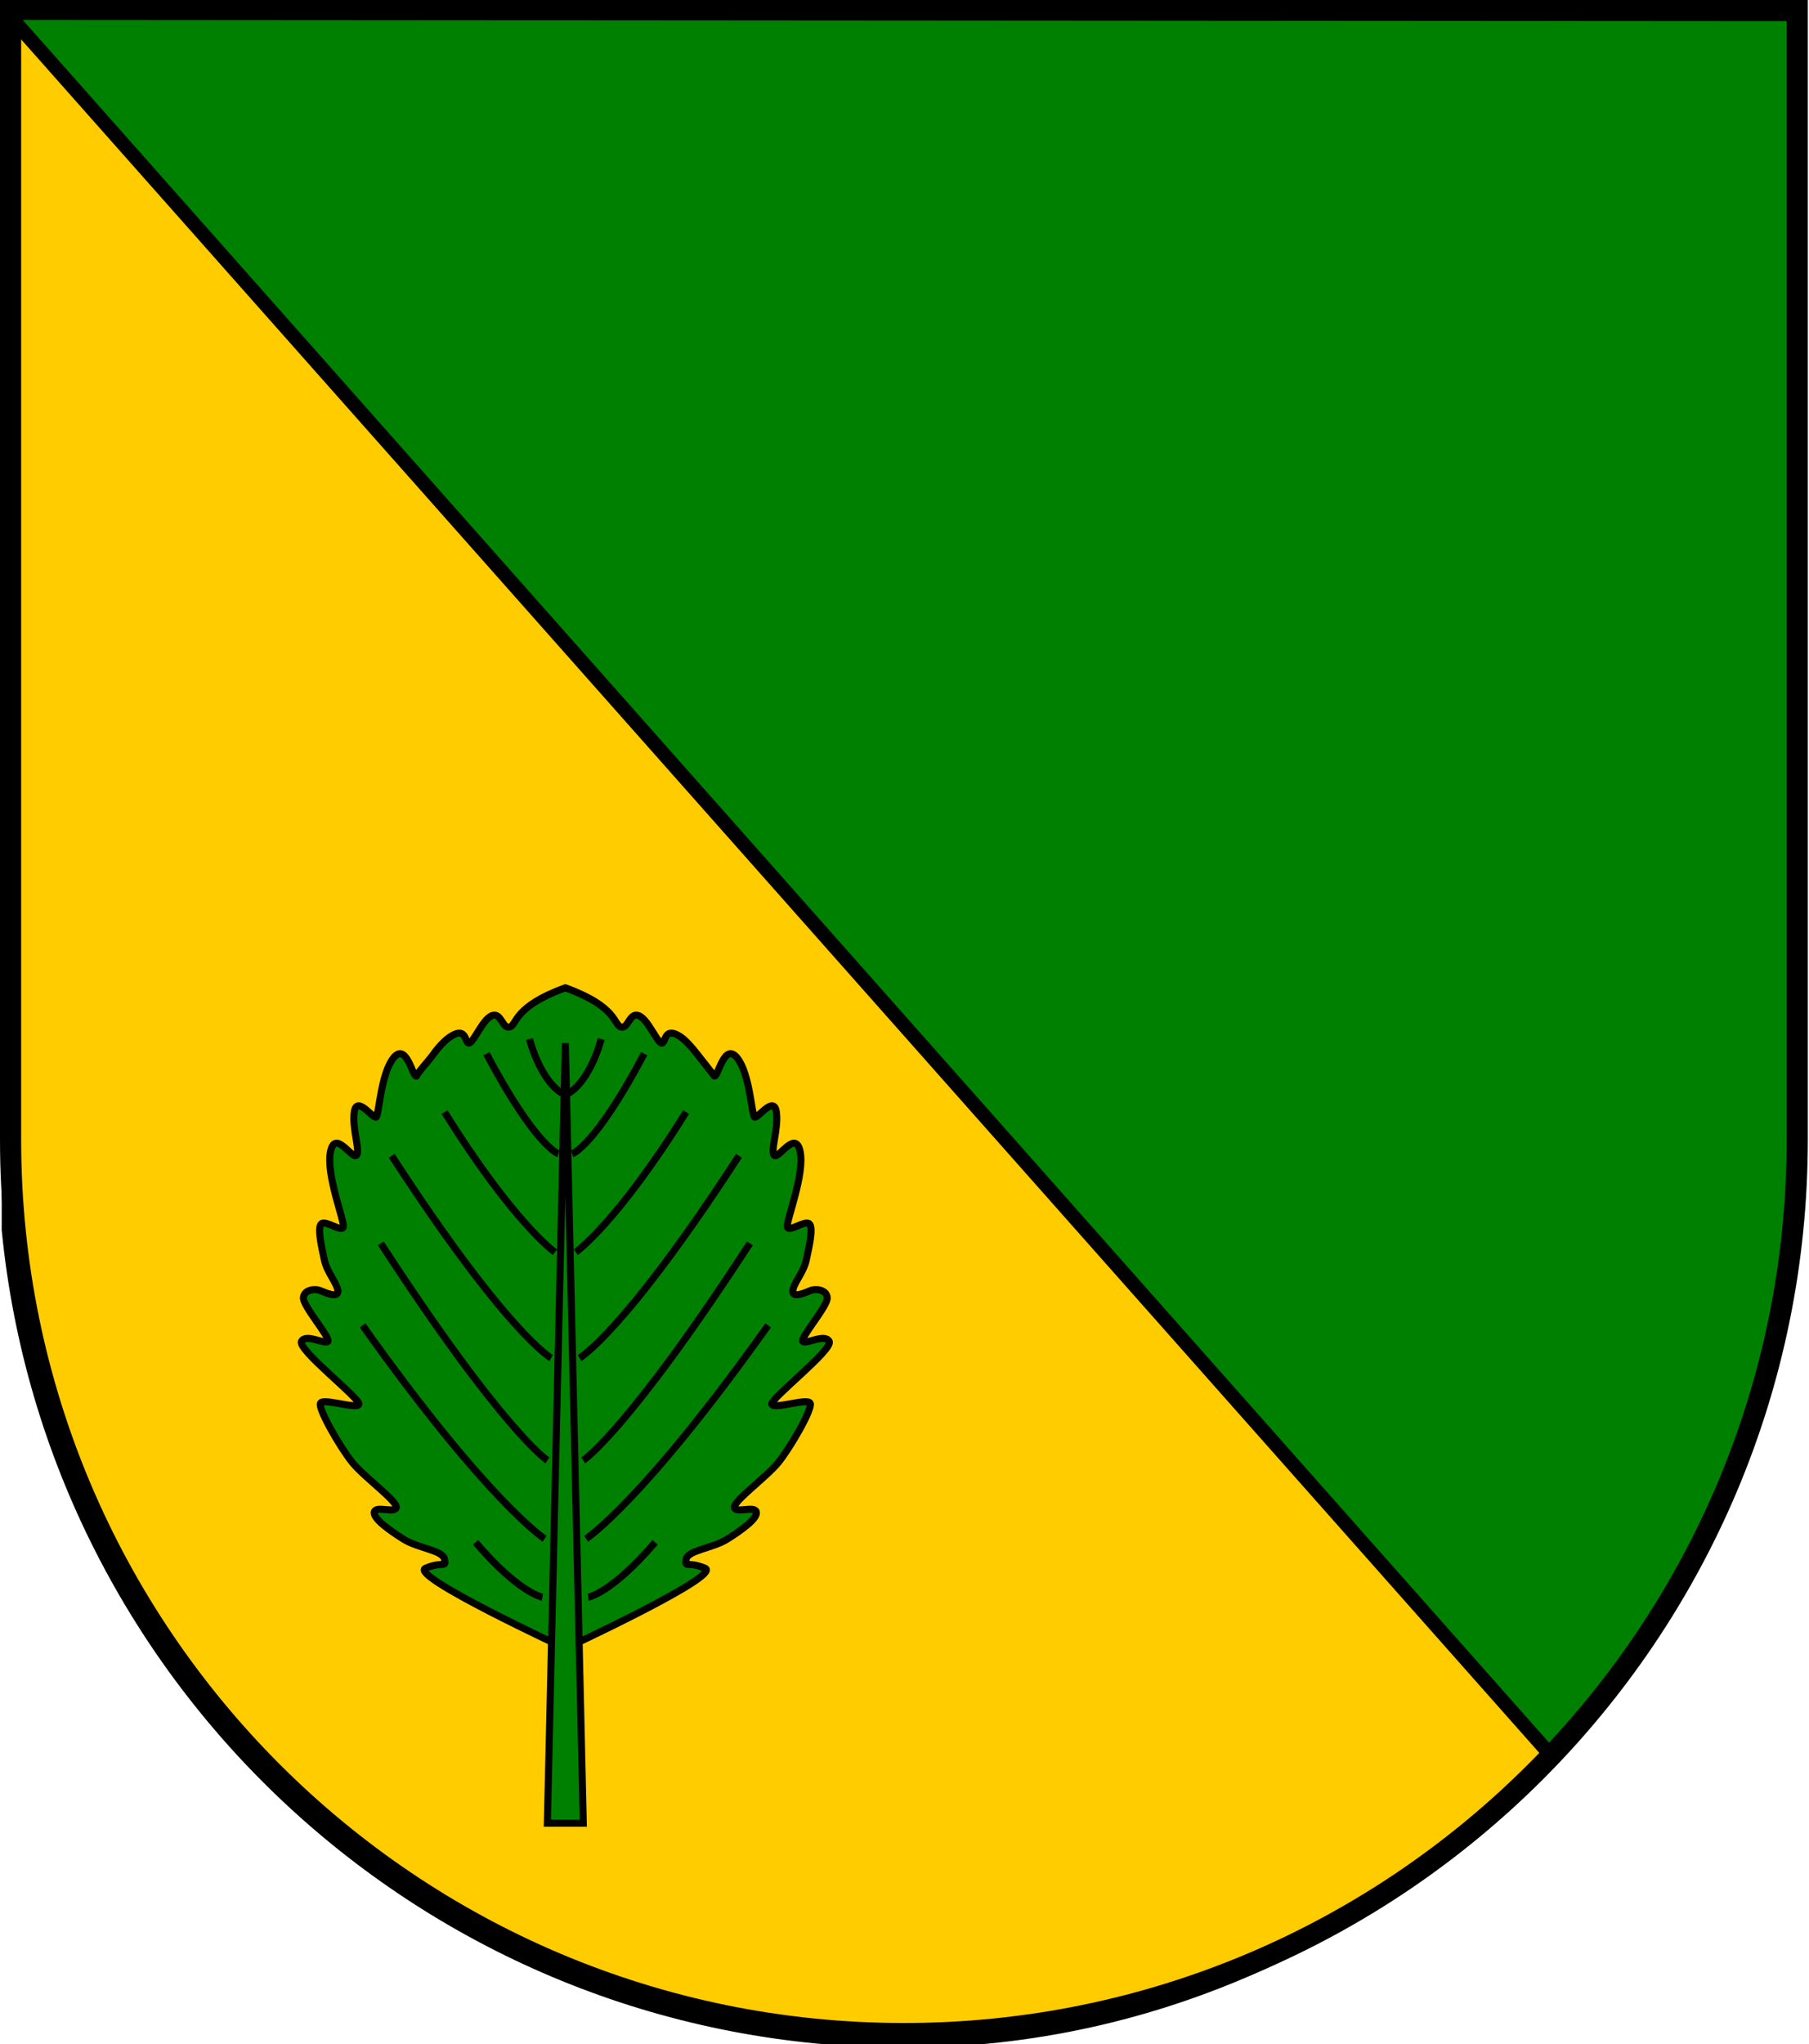
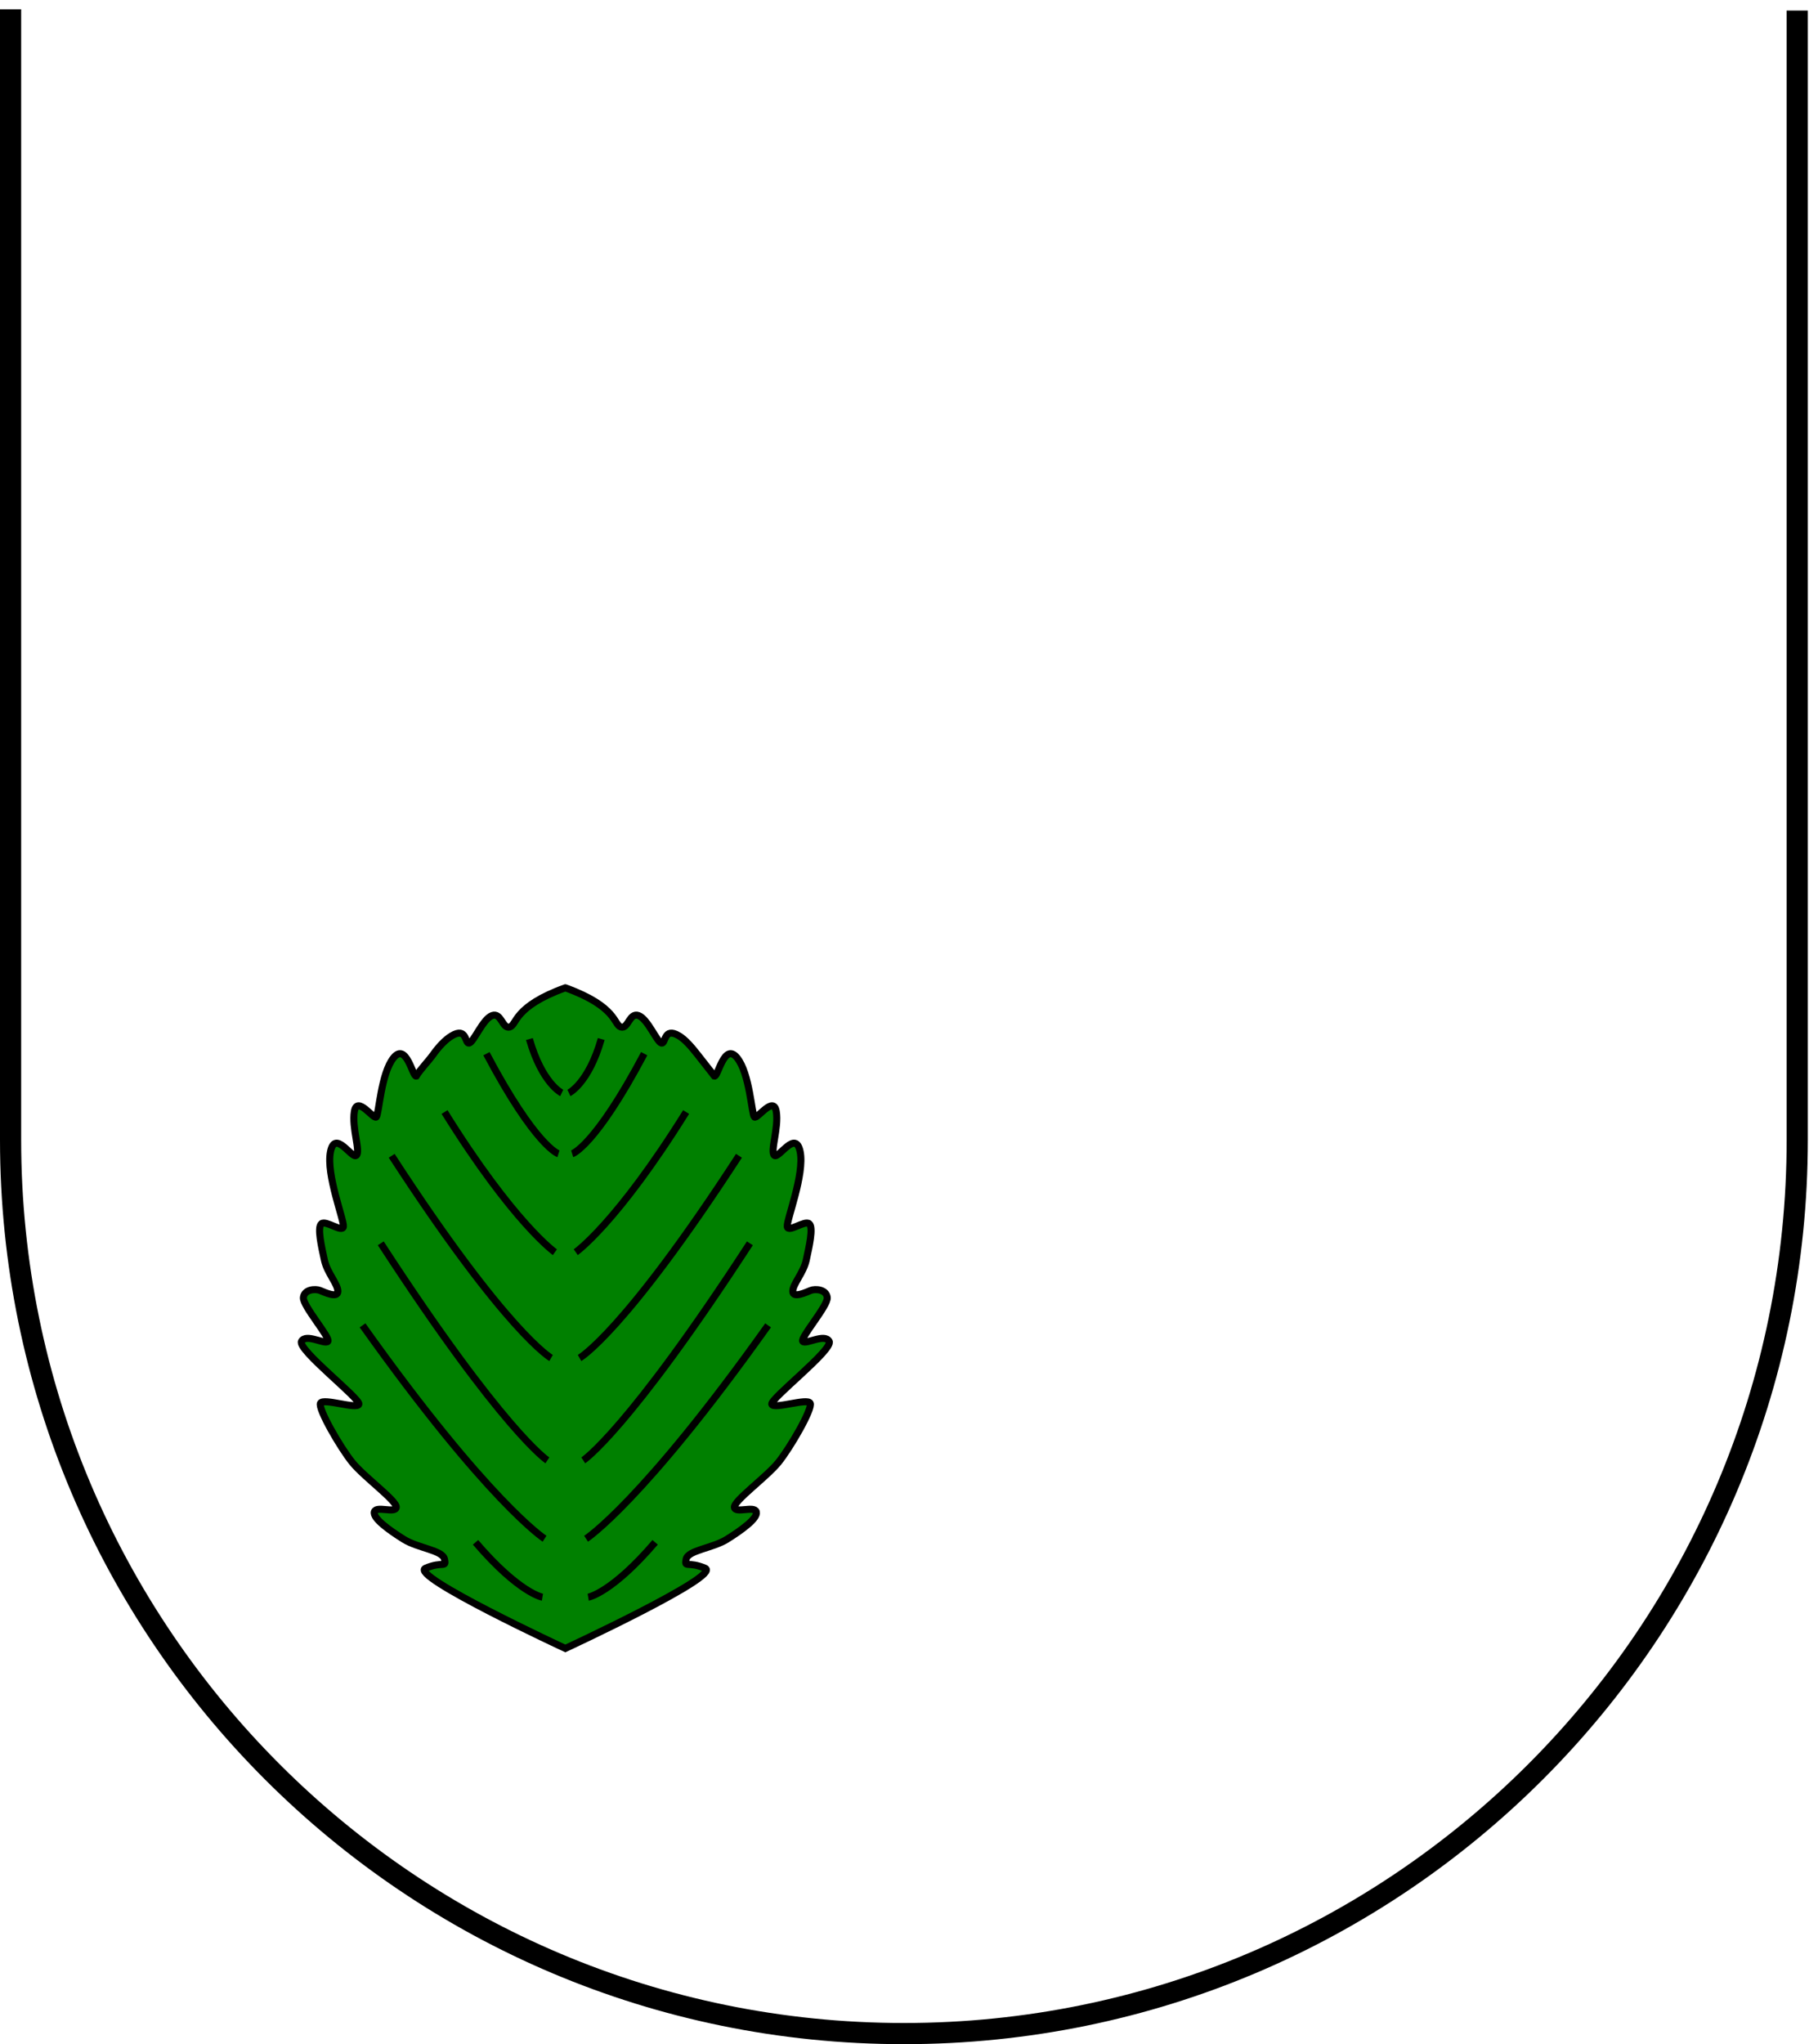
<svg xmlns="http://www.w3.org/2000/svg" xmlns:ns1="http://www.inkscape.org/namespaces/inkscape" xmlns:ns2="http://sodipodi.sourceforge.net/DTD/sodipodi-0.dtd" version="1.1" width="769.506" height="869" id="svg2" ns1:version="0.48.0 r9654" ns2:docname="Wappen Familie Doriant.svg">
  <ns2:namedview pagecolor="#ffffff" bordercolor="#666666" borderopacity="1" objecttolerance="10" gridtolerance="10" guidetolerance="10" ns1:pageopacity="0" ns1:pageshadow="2" ns1:window-width="1024" ns1:window-height="578" id="namedview2886" showgrid="false" ns1:zoom="0.38673743" ns1:cx="-18.606711" ns1:cy="458.77507" ns1:window-x="0" ns1:window-y="0" ns1:window-maximized="0" ns1:current-layer="svg2" fit-margin-top="0" fit-margin-left="0" fit-margin-right="0" fit-margin-bottom="0">
    <ns1:grid type="xygrid" id="grid2844" empspacing="5" visible="true" enabled="true" snapvisiblegridlinesonly="true" />
  </ns2:namedview>
  <defs id="defs4">
    <ns1:perspective ns2:type="inkscape:persp3d" ns1:vp_x="0 : 431.5 : 1" ns1:vp_y="0 : 1000 : 0" ns1:vp_z="763.00006 : 431.5 : 1" ns1:persp3d-origin="381.50003 : 287.66667 : 1" id="perspective2890" />
    <ns1:perspective id="perspective3053" ns1:persp3d-origin="0.5 : 0.33333333 : 1" ns1:vp_z="1 : 0.5 : 1" ns1:vp_y="0 : 1000 : 0" ns1:vp_x="0 : 0.5 : 1" ns2:type="inkscape:persp3d" />
    <clipPath id="clippath">
      <path d="m 360,4140 a 3240,3240 0 0 0 6480,0 l 0,-3870 -6480,0 0,3870 z" id="path2978" ns1:connector-curvature="0" />
    </clipPath>
    <ns1:perspective id="perspective3648" ns1:persp3d-origin="0.5 : 0.33333333 : 1" ns1:vp_z="1 : 0.5 : 1" ns1:vp_y="0 : 1000 : 0" ns1:vp_x="0 : 0.5 : 1" ns2:type="inkscape:persp3d" />
    <ns1:perspective id="perspective3670" ns1:persp3d-origin="0.5 : 0.33333333 : 1" ns1:vp_z="1 : 0.5 : 1" ns1:vp_y="0 : 1000 : 0" ns1:vp_x="0 : 0.5 : 1" ns2:type="inkscape:persp3d" />
    <ns1:perspective id="perspective3703" ns1:persp3d-origin="0.5 : 0.33333333 : 1" ns1:vp_z="1 : 0.5 : 1" ns1:vp_y="0 : 1000 : 0" ns1:vp_x="0 : 0.5 : 1" ns2:type="inkscape:persp3d" />
    <ns1:perspective id="perspective3719" ns1:persp3d-origin="0.5 : 0.33333333 : 1" ns1:vp_z="1 : 0.5 : 1" ns1:vp_y="0 : 1000 : 0" ns1:vp_x="0 : 0.5 : 1" ns2:type="inkscape:persp3d" />
    <ns1:perspective id="perspective2862" ns1:persp3d-origin="0.5 : 0.33333333 : 1" ns1:vp_z="1 : 0.5 : 1" ns1:vp_y="0 : 1000 : 0" ns1:vp_x="0 : 0.5 : 1" ns2:type="inkscape:persp3d" />
    <ns1:perspective id="perspective2893" ns1:persp3d-origin="0.5 : 0.33333333 : 1" ns1:vp_z="1 : 0.5 : 1" ns1:vp_y="0 : 1000 : 0" ns1:vp_x="0 : 0.5 : 1" ns2:type="inkscape:persp3d" />
    <ns1:perspective id="perspective3700" ns1:persp3d-origin="0.5 : 0.33333333 : 1" ns1:vp_z="1 : 0.5 : 1" ns1:vp_y="0 : 1000 : 0" ns1:vp_x="0 : 0.5 : 1" ns2:type="inkscape:persp3d" />
  </defs>
-   <path style="fill:#008000;fill-opacity:1;stroke:none" d="M 1.844 1.5 L 1.844 484.844 C 1.844 497.638 2.492 510.278 3.719 522.75 L 2.594 2.781 L 660 746.531 L 660 750.25 C 726.297 681.444 767.156 587.938 767.156 484.844 L 767.156 1.5 L 1.844 1.5 z " id="path2850-5" />
-   <path style="fill:#ffcc00;fill-opacity:1;stroke:#000000;stroke-width:6;stroke-miterlimit:4;stroke-opacity:1;stroke-dasharray:none" d="M 658.172,747.965 660,746.531 4.154,6.771 3.719,522.75 C 22.754,716.285 185.962,867.5 384.5,867.5 c 108.238,0 204.067,-47.297 273.672,-119.535 z" id="path3807" ns1:connector-curvature="0" ns2:nodetypes="ccccsc" />
-   <path ns1:connector-curvature="0" style="fill:none;stroke:#000000;stroke-width:9;stroke-miterlimit:4;stroke-opacity:1;stroke-dasharray:none" id="path2850-5-7" d="M 4.5,3.964 4.5,484.5 c 0,209.868 170.132,380 380,380 209.868,0 380,-170.132 380,-380 l 0,-480 z" ns2:nodetypes="cssscc" />
+   <path ns1:connector-curvature="0" style="fill:none;stroke:#000000;stroke-width:9;stroke-miterlimit:4;stroke-opacity:1;stroke-dasharray:none" id="path2850-5-7" d="M 4.5,3.964 4.5,484.5 c 0,209.868 170.132,380 380,380 209.868,0 380,-170.132 380,-380 l 0,-480 " ns2:nodetypes="cssscc" />
  <g transform="translate(-144.175,-15.125)" id="g5895">
    <path ns2:nodetypes="cssssscssssssssssssssssssssscssssssssssssssssssssscsssssc" id="path3333-1-3" d="m 384.648,435.047 c -22.111,7.973 -20.512,15.727 -23.639,16.666 -3.127,0.94 -3.589,-6.28 -7.497,-4.871 -3.909,1.409 -7.787,11.23 -9.742,11.7 -1.954,0.47 -0.853,-7.05 -7.497,-3.056 -2.672,1.606 -5.521,4.657 -7.88,7.975 -1.917,2.697 -5.302,6.119 -7.163,9.121 -1.55,0.388 -4.173,-14.42 -9.599,-7.832 -5.426,6.588 -6.239,24.052 -7.402,25.215 -1.163,1.163 -8.15,-9.316 -9.312,-2.34 -1.163,6.976 2.75,17.122 0.812,18.672 -1.938,1.55 -9.046,-11.217 -10.984,-1.528 -1.938,9.689 5.879,29.092 5.492,31.805 -0.388,2.713 -7.374,-2.792 -9.312,-1.242 -1.938,1.55 0.079,10.047 1.242,15.473 1.163,5.426 5.731,10.175 5.731,13.276 0,3.1 -5.703,0.393 -7.641,-0.382 -1.938,-0.775 -6.632,-0.479 -7.02,3.009 -0.388,3.488 11.573,17.074 10.411,18.624 -1.163,1.55 -9.285,-3.488 -11.222,0 -1.938,3.488 25.178,24.417 24.403,26.743 -0.775,2.325 -15.169,-2.755 -16.332,-0.43 -1.163,2.325 8.524,19.014 13.562,25.215 5.038,6.201 19.06,16.341 18.672,19.054 -0.388,2.713 -8.537,-0.803 -9.312,1.91 -0.775,2.713 6.263,7.777 12.464,11.652 6.201,3.875 16.608,4.625 17.383,8.5 0.775,3.875 -0.707,0.72 -8.071,3.82 -7.363,3.1 59.455,34.097 59.455,34.097 0,0 66.818,-30.997 59.455,-34.097 -7.363,-3.1 -8.846,0.055 -8.071,-3.82 0.775,-3.875 11.182,-4.625 17.383,-8.5 6.201,-3.875 13.239,-8.939 12.464,-11.652 -0.775,-2.713 -8.925,0.803 -9.312,-1.91 -0.387,-2.713 13.634,-12.854 18.672,-19.054 5.038,-6.201 14.725,-22.889 13.562,-25.215 -1.163,-2.325 -15.557,2.755 -16.332,0.43 -0.775,-2.325 26.34,-23.255 24.403,-26.743 -1.938,-3.488 -10.06,1.55 -11.222,0 -1.163,-1.55 10.798,-15.136 10.411,-18.624 -0.388,-3.488 -5.082,-3.784 -7.02,-3.009 -1.938,0.775 -7.641,3.482 -7.641,0.382 7e-5,-3.1 4.568,-7.85 5.731,-13.276 1.163,-5.426 3.179,-13.922 1.242,-15.473 -1.938,-1.55 -8.925,3.954 -9.312,1.242 -0.388,-2.713 7.429,-22.116 5.492,-31.805 -1.938,-9.689 -9.046,3.078 -10.984,1.528 -1.938,-1.55 1.974,-11.696 0.812,-18.672 -1.163,-6.976 -8.15,3.503 -9.312,2.34 -1.163,-1.163 -1.976,-18.626 -7.402,-25.215 -5.426,-6.588 -8.049,8.219 -9.599,7.832 l -7.163,-9.121 c -2.516,-3.204 -5.208,-6.369 -7.88,-7.975 -6.645,-3.994 -5.543,3.526 -7.497,3.056 -1.954,-0.47 -5.833,-10.29 -9.742,-11.7 -3.909,-1.409 -4.371,5.811 -7.497,4.871 -3.127,-0.94 -1.528,-8.693 -23.639,-16.666 z" style="fill:#008000;fill-opacity:1;fill-rule:evenodd;stroke:#000000;stroke-width:3;stroke-linecap:butt;stroke-linejoin:miter;stroke-miterlimit:4;stroke-opacity:1;stroke-dasharray:none" ns1:connector-curvature="0" />
-     <path ns2:nodetypes="cccc" id="path3294-7-9" d="m 377.008,790.199 15.282,0 -7.641,-331.609 -7.641,331.609 z" style="fill:#008000;fill-opacity:1;fill-rule:evenodd;stroke:#000000;stroke-width:3;stroke-linecap:butt;stroke-linejoin:miter;stroke-miterlimit:4;stroke-opacity:1;stroke-dasharray:none" ns1:connector-curvature="0" />
    <path ns2:nodetypes="cccccccccccccccccccccccccccc" d="m 369.366,456.829 c 5.426,18.933 13.753,22.922 13.753,22.922 m -32.024,-16.691 c 20.927,39.529 30.631,42.56 30.631,42.56 m -48.457,-17.757 c 29.453,47.28 46.946,59.585 46.946,59.585 m -69.423,-40.983 c 48.83,75.183 67.797,85.963 67.797,85.963 m -72.448,-48.759 c 51.931,79.834 70.875,92.275 70.875,92.275 m -78.626,-57.397 c 53.481,75.183 77.422,90.71 77.422,90.71 m -29.366,1.525 c 18.602,21.702 28.468,23.329 28.468,23.329 m 25.016,-237.282 c -5.426,18.933 -13.753,22.922 -13.753,22.922 m 32.025,-16.691 c -20.927,39.529 -30.631,42.56 -30.631,42.56 m 48.457,-17.757 c -29.453,47.28 -46.946,59.585 -46.946,59.585 m 69.423,-40.983 c -48.83,75.183 -67.797,85.963 -67.797,85.963 m 72.448,-48.759 C 411.225,623.502 392.281,635.943 392.281,635.943 m 78.626,-57.397 c -53.481,75.183 -77.422,90.71 -77.422,90.71 m 29.366,1.525 c -18.602,21.702 -28.468,23.329 -28.468,23.329" style="fill:none;stroke:#000000;stroke-width:3;stroke-linecap:butt;stroke-linejoin:miter;stroke-miterlimit:4;stroke-opacity:1;stroke-dasharray:none" id="path3296-4-3" ns1:connector-curvature="0" />
  </g>
</svg>